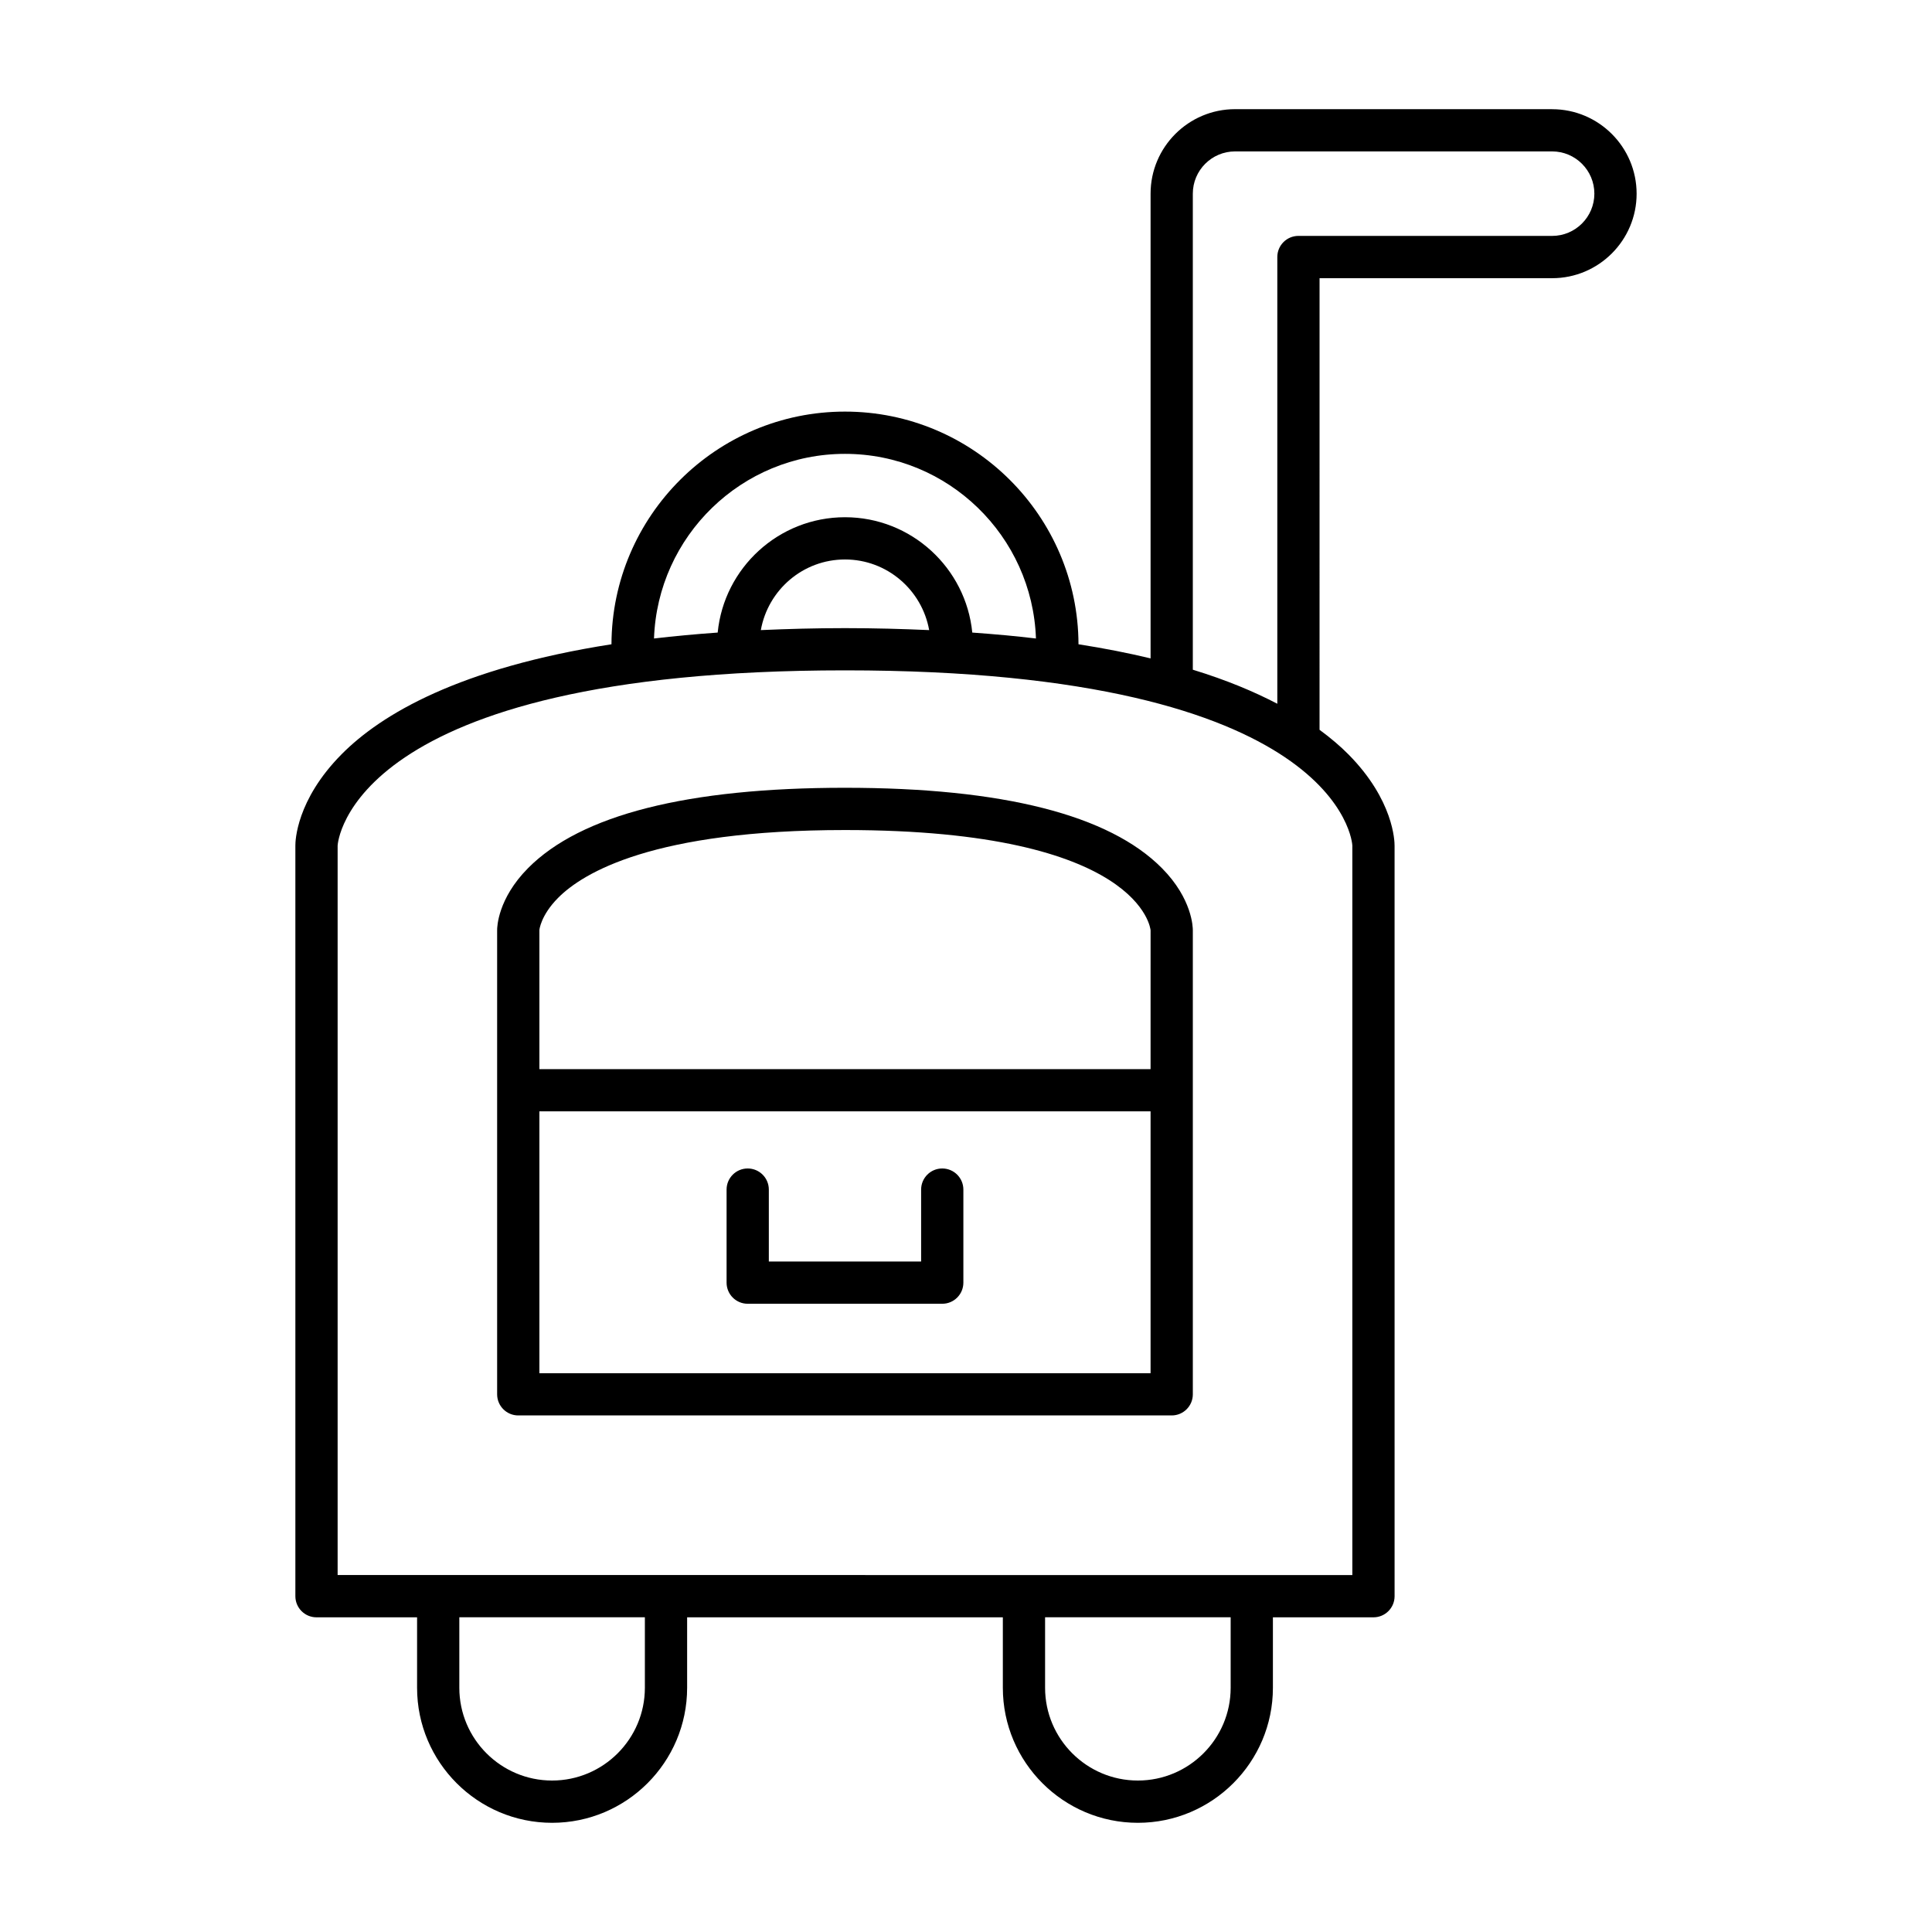
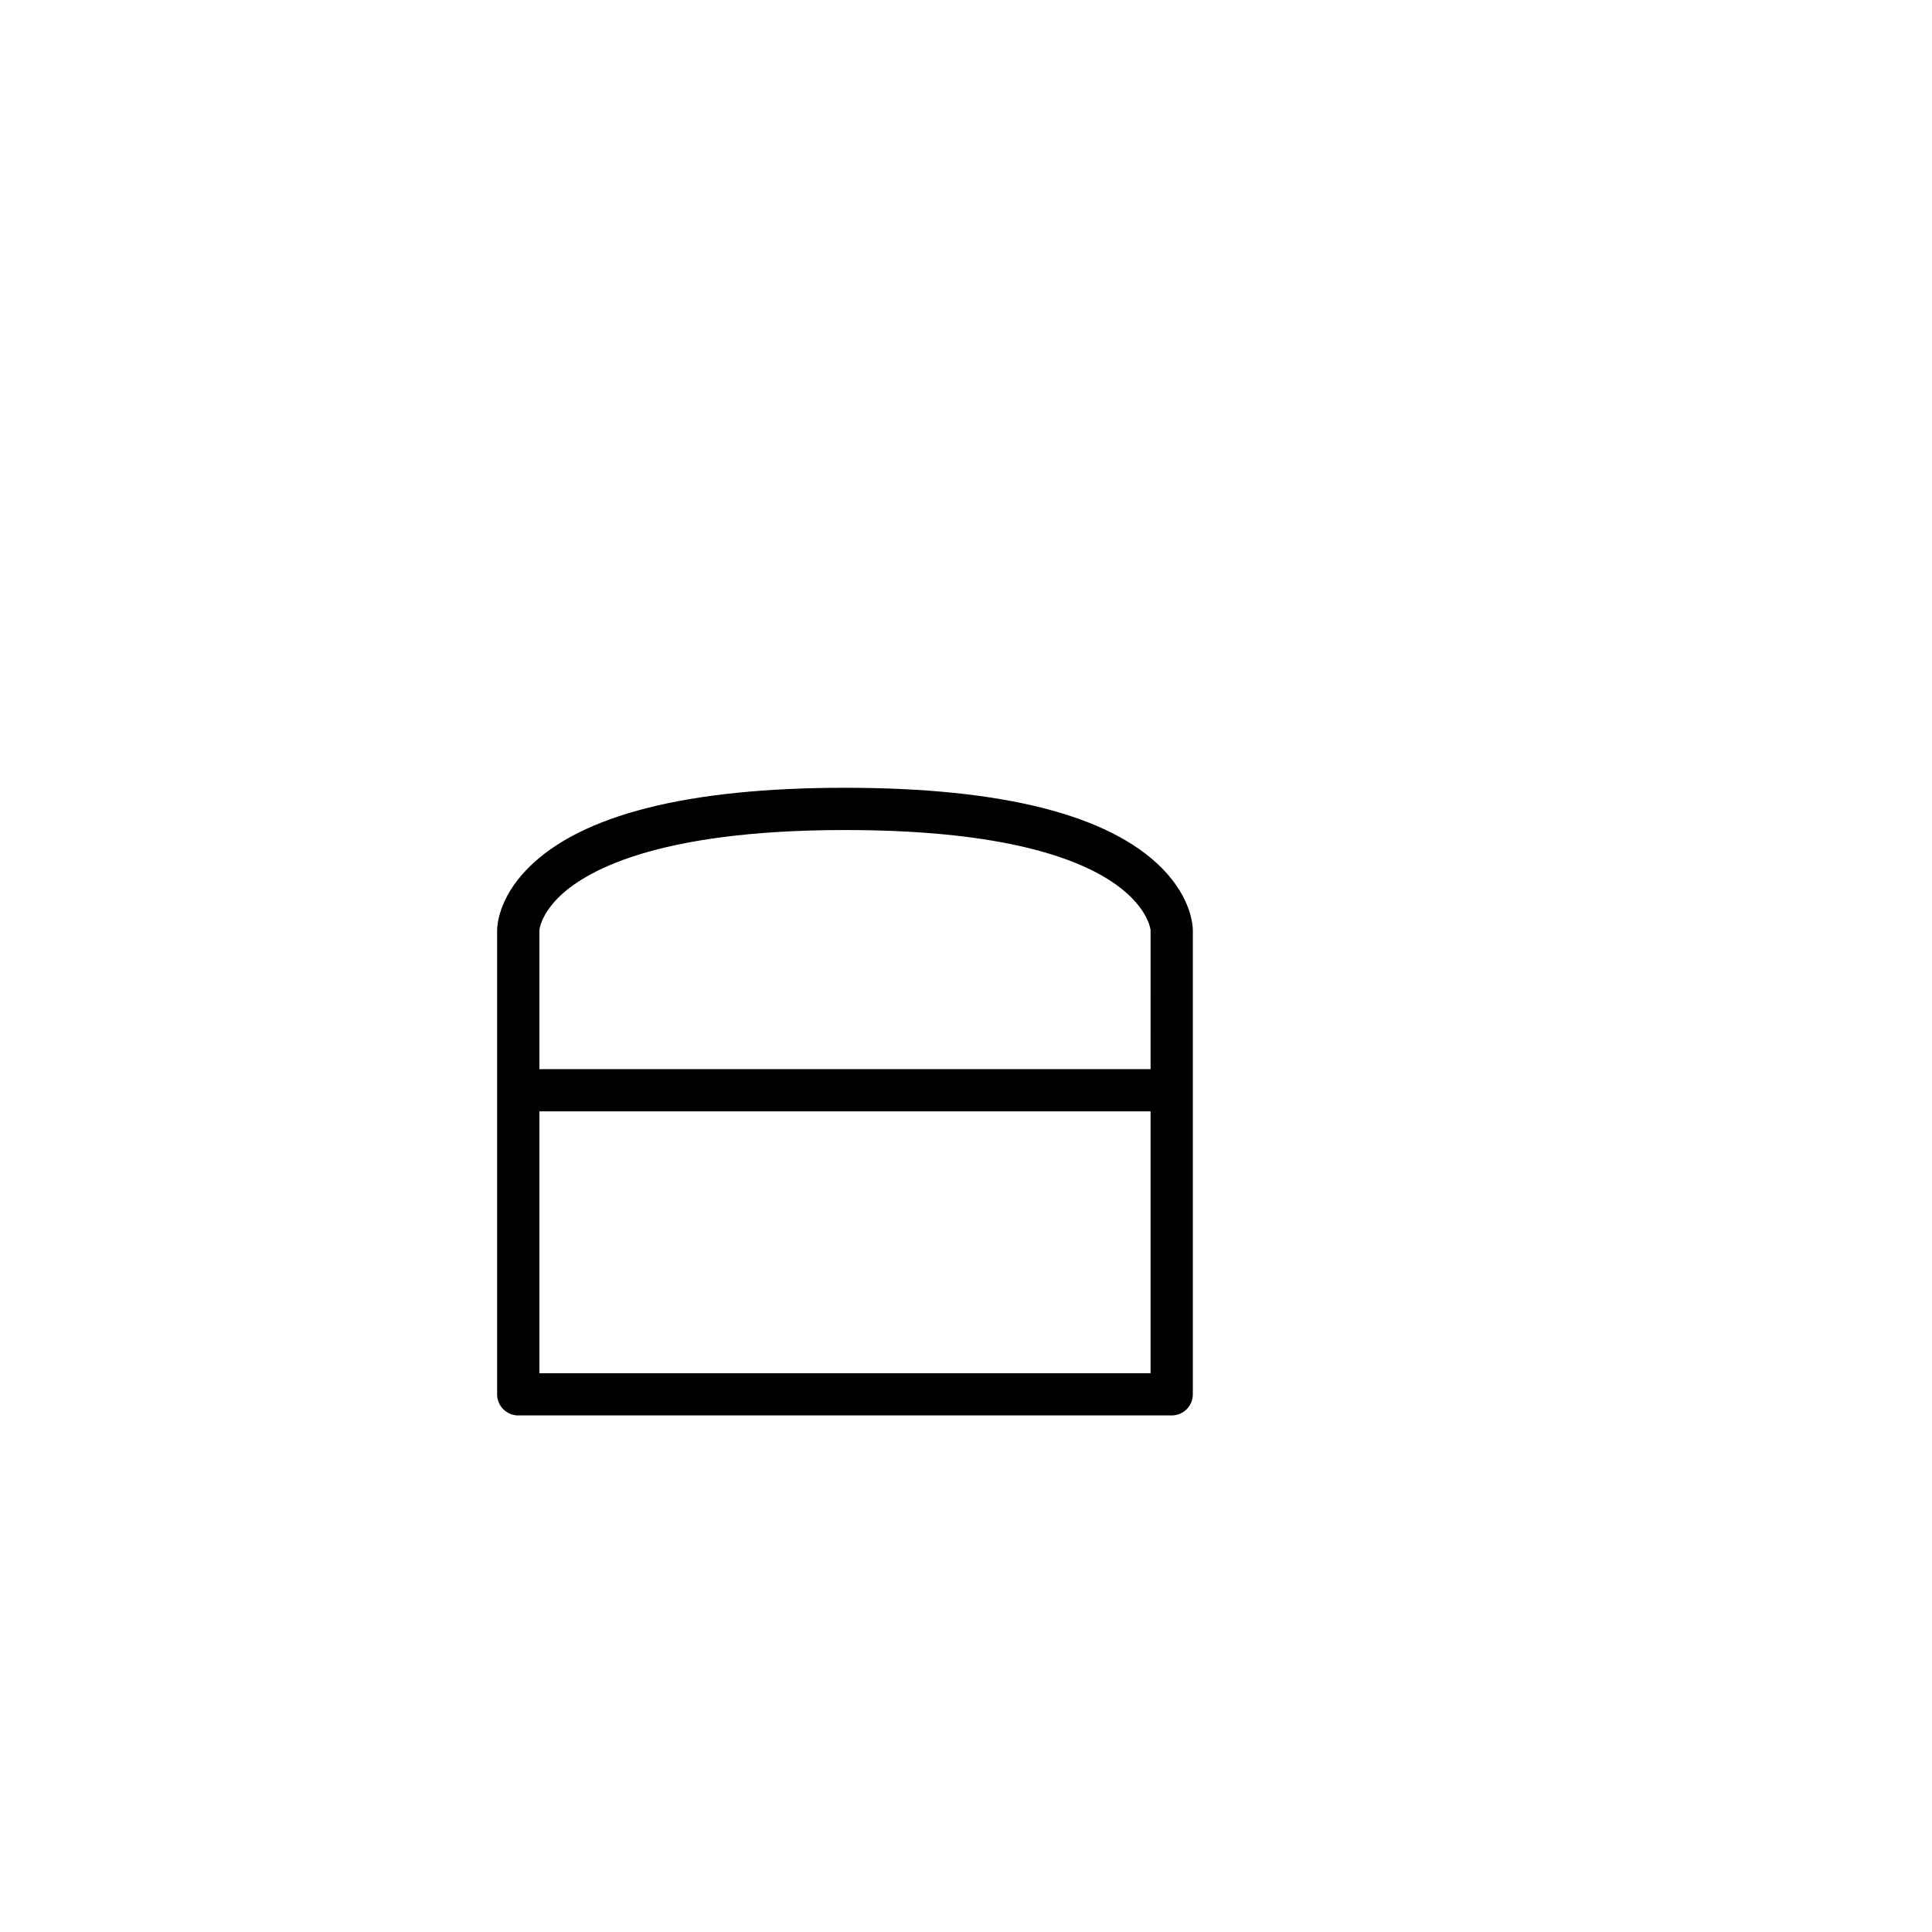
<svg xmlns="http://www.w3.org/2000/svg" fill="#000000" width="800px" height="800px" version="1.1" viewBox="144 144 512 512">
  <g>
    <path d="m367.93 352.77c-41.75 0-70.012 7.172-84.012 21.316-8.023 8.113-8.184 15.664-8.172 16.441v122.98c0 3.09 2.504 5.598 5.598 5.598h173.17c3.094 0 5.598-2.508 5.598-5.598v-122.92c0.012-0.836-0.148-8.387-8.172-16.5-14-14.145-42.262-21.316-84.008-21.316zm80.984 155.14h-161.97v-69.387h161.97zm0-80.582h-161.97v-36.855c0-0.031 0.332-3.856 4.938-8.508 6.652-6.723 25.375-17.996 76.051-17.996 78.664 0 80.973 26.402 80.984 26.562z" />
-     <path d="m342.15 489.51h51.555c3.094 0 5.598-2.508 5.598-5.598v-24.656c0-3.09-2.504-5.598-5.598-5.598s-5.598 2.508-5.598 5.598v19.059h-40.359v-19.059c0-3.09-2.504-5.598-5.598-5.598s-5.598 2.508-5.598 5.598v24.656c0 3.094 2.504 5.598 5.598 5.598z" />
-     <path d="m555.33 172.93h-84.023c-12.348 0-22.391 10.047-22.391 22.391v123.16c-5.82-1.398-12.168-2.656-19.102-3.742-0.125-34.02-27.832-61.66-61.883-61.66-34.051 0-61.758 27.641-61.883 61.66-40.172 6.285-60.926 18.441-71.547 29.176-12 12.129-12.234 23.02-12.223 24.164v198.93c0 3.09 2.504 5.598 5.598 5.598h26.656v18.676c0 19.73 16.051 35.781 35.781 35.781s35.785-16.055 35.785-35.781v-18.676h83.668v18.676c0 19.73 16.055 35.781 35.785 35.781s35.785-16.055 35.785-35.781v-18.676h26.648c3.094 0 5.598-2.508 5.598-5.598l-0.004-198.86c0.012-1.203-0.223-12.098-12.223-24.223-2.113-2.137-4.676-4.328-7.66-6.519l0.004-119.68h61.633c12.348 0 22.391-10.047 22.391-22.391-0.004-12.348-10.043-22.395-22.395-22.395zm-187.4 91.348c27.359 0 49.668 21.797 50.609 48.93-5.309-0.629-10.945-1.148-16.875-1.57-1.684-17.133-16.164-30.566-33.734-30.566-17.57 0-32.055 13.434-33.734 30.566-5.926 0.422-11.562 0.941-16.875 1.57 0.945-27.137 23.25-48.93 50.609-48.93zm22.309 46.707c-7.062-0.312-14.402-0.523-22.305-0.523s-15.242 0.211-22.305 0.523c1.895-10.621 11.148-18.719 22.305-18.719s20.406 8.102 22.305 18.719zm-75.34 280.29c0 13.559-11.031 24.586-24.59 24.586s-24.582-11.027-24.582-24.586v-18.676h49.172zm155.24 0c0 13.559-11.031 24.586-24.59 24.586s-24.59-11.027-24.59-24.586v-18.676h49.18zm32.246-223.2v193.33l-268.91-0.004v-193.29c0.012-0.465 2.727-46.461 134.46-46.461 131.73 0 134.45 45.996 134.45 46.426zm52.945-161.56h-67.23c-3.094 0-5.598 2.508-5.598 5.598v118.39c-6.144-3.211-13.473-6.293-22.391-9.023v-126.16c0-6.176 5.023-11.195 11.195-11.195h84.023c6.172 0 11.195 5.019 11.195 11.195s-5.023 11.199-11.195 11.199z" />
  </g>
</svg>